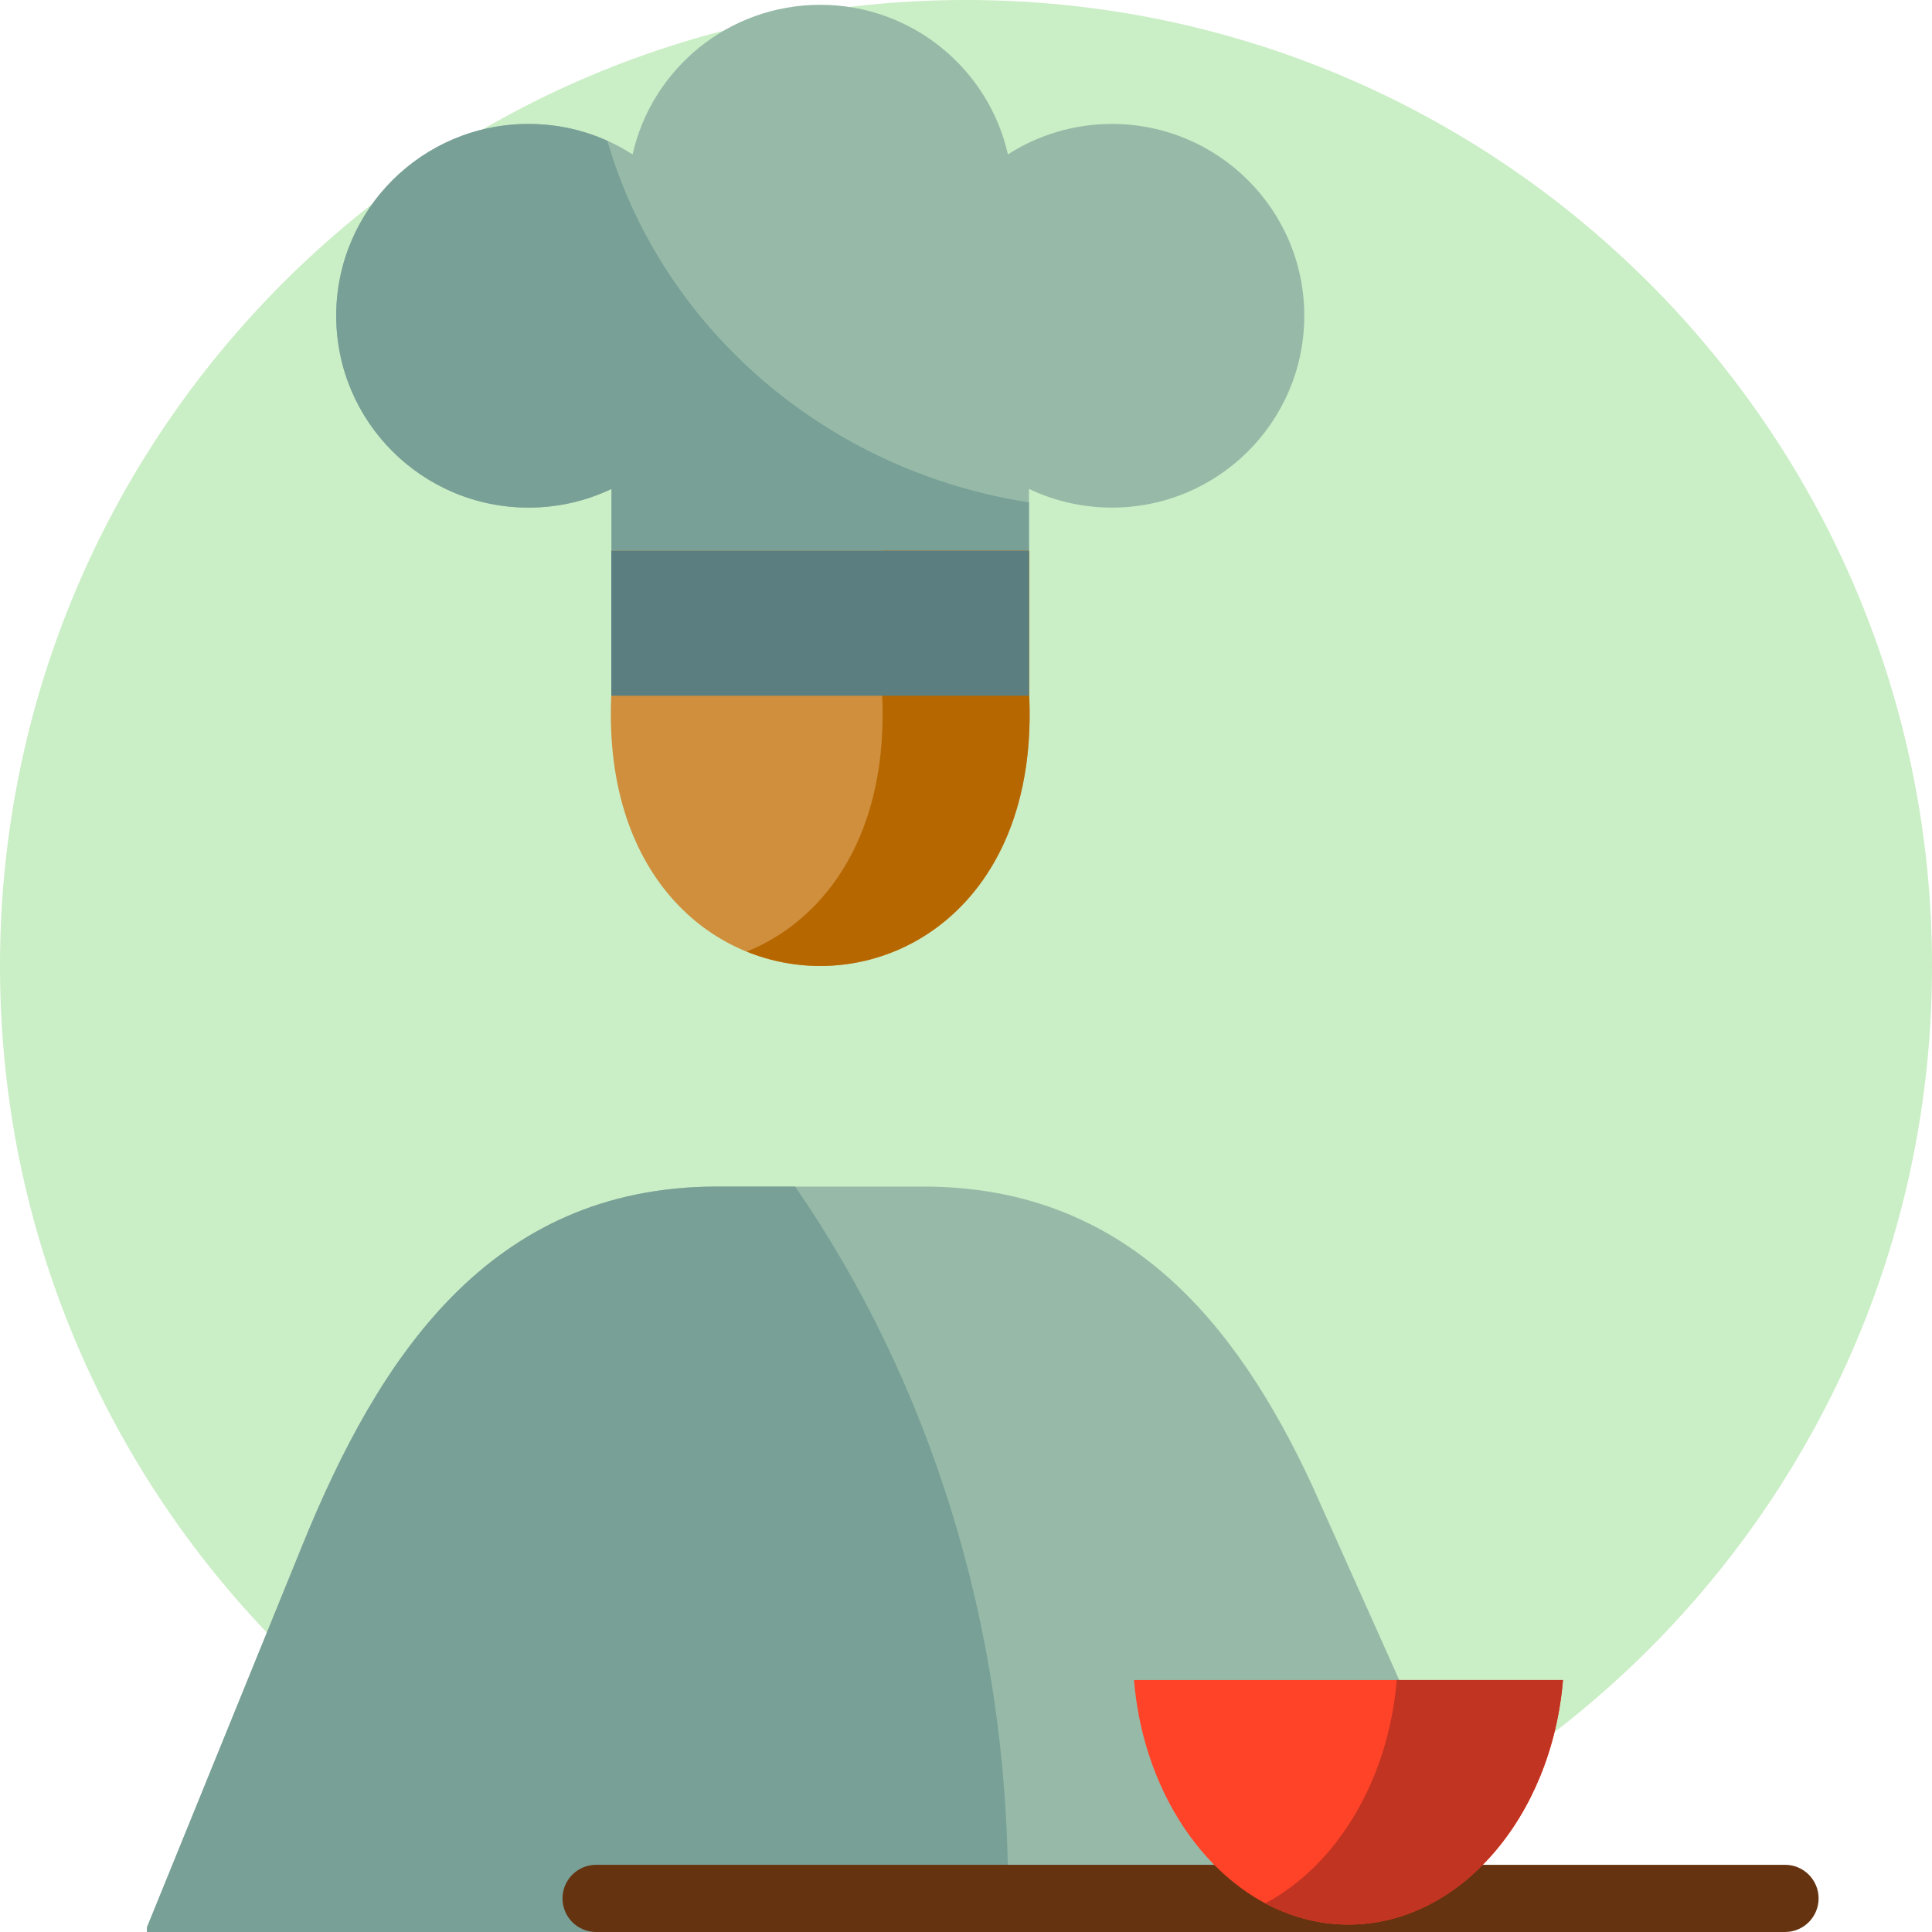
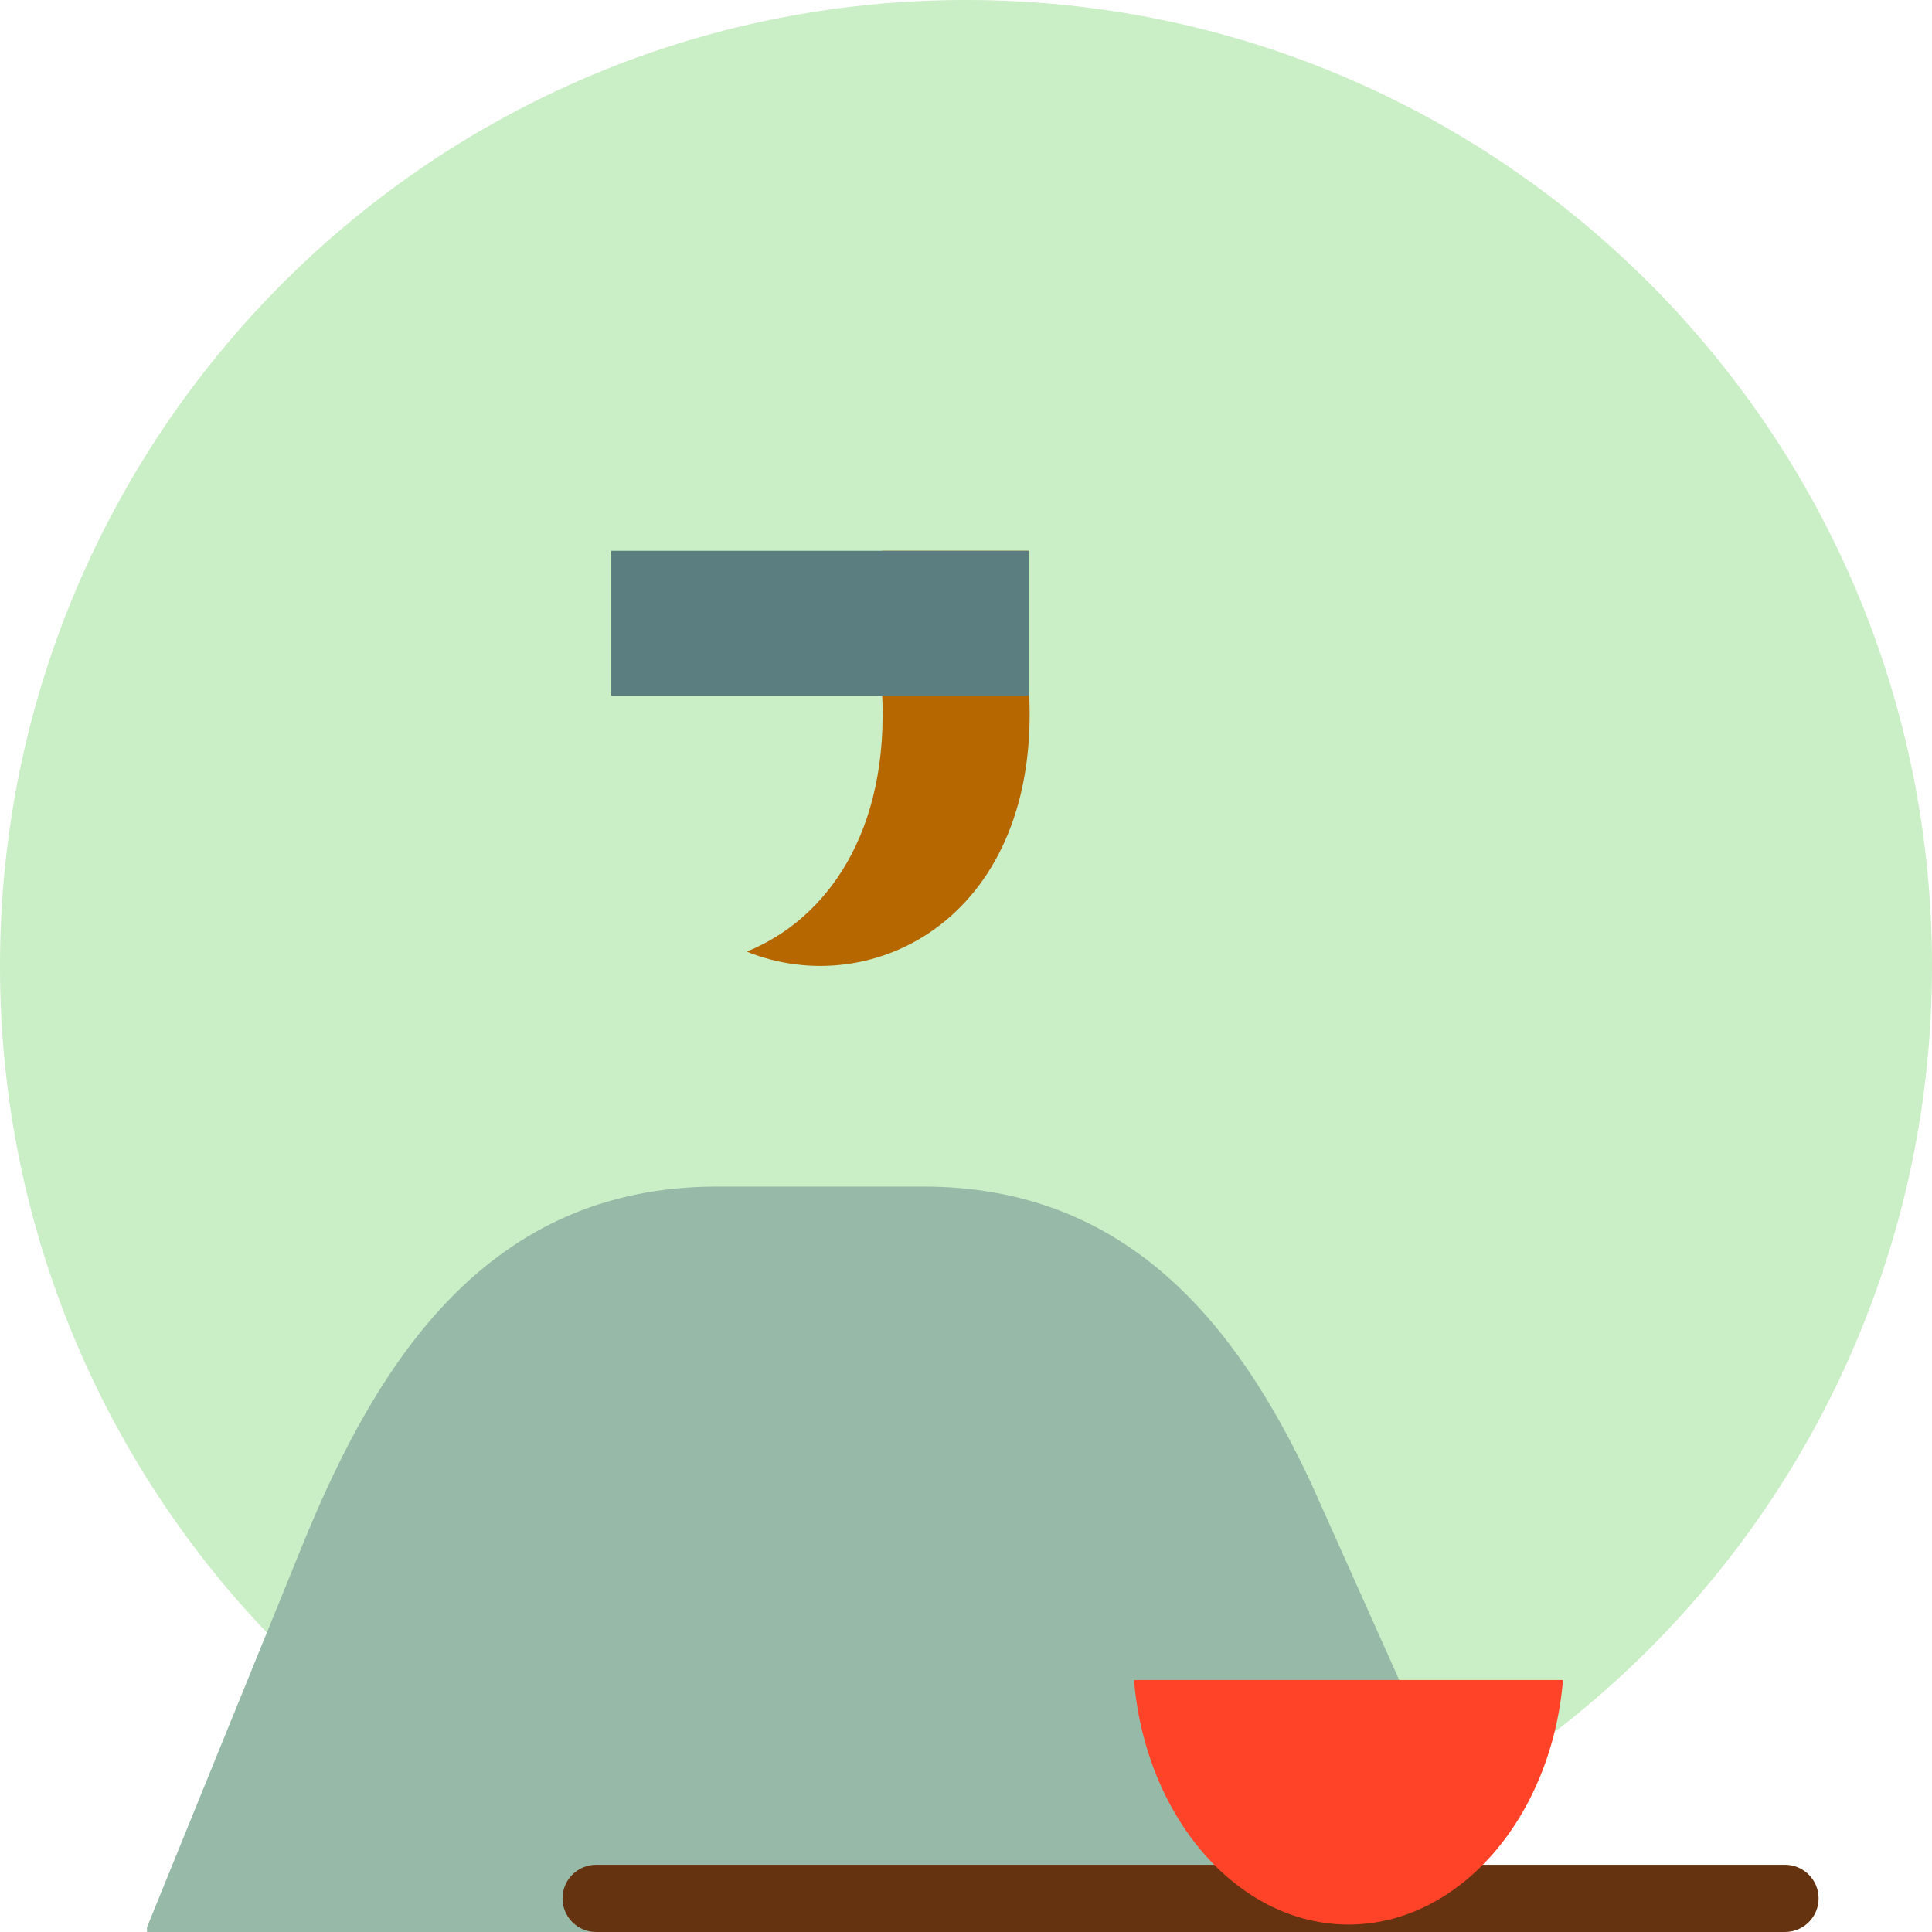
<svg xmlns="http://www.w3.org/2000/svg" height="800px" width="800px" version="1.1" id="Layer_1" viewBox="0 0 512 512" xml:space="preserve">
  <path style="fill:#CAEEC5;" d="M512,256c0,141.384-114.616,256-256,256S0,397.384,0,256S114.616,0,256,0S512,114.616,512,256z" />
-   <path style="fill:#97BAA8;" d="M167.64,40.92c5.113-22.692,25.438-39.647,49.731-39.647c24.297,0,44.621,16.955,49.734,39.647  c7.949-5.108,17.411-8.072,27.57-8.072c28.152,0,50.973,22.763,50.973,50.834c0,28.078-22.821,50.838-50.973,50.838  c-7.874,0-15.324-1.781-21.982-4.956v53.513H162.058v-53.513c-6.66,3.177-14.111,4.956-21.985,4.956  c-28.147,0-50.973-22.761-50.973-50.838c0-28.072,22.826-50.834,50.973-50.834C150.23,32.849,159.694,35.812,167.64,40.92  L167.64,40.92z" />
-   <path style="fill:#78A097;" d="M272.693,133.129v49.949H162.058v-53.513c-6.66,3.177-14.111,4.956-21.985,4.956  c-28.147,0-50.973-22.761-50.973-50.838c0-28.071,22.826-50.834,50.973-50.834c7.441,0,14.507,1.596,20.881,4.456  C175.389,86.886,218.879,124.819,272.693,133.129z" />
-   <path style="fill:#CF8F3D;" d="M162.057,183.078v-37.109h110.635v37.109h-0.003C278.101,280.308,156.645,280.308,162.057,183.078z" />
  <path style="fill:#B76700;" d="M197.895,252.188c21.117-8.562,37.927-31.588,35.839-69.111h0.003v-37.109h38.957v37.109h-0.003  C276.013,242.786,231.497,265.813,197.895,252.188z" />
  <path style="fill:#97BAA8;" d="M400.696,511.996H38.957v-1.26l41.252-101.405c20.034-49.223,49.414-94.874,109.806-94.874l0,0  c18.872,0,36.591,0,54.719,0l0,0c53.697,0,82.878,36.094,102.771,78.695L400.696,511.996z" />
  <path style="fill:#5B7F81;" d="M272.693,184.371H161.998v-38.402h110.696V184.371z" />
-   <path style="fill:#78A097;" d="M266.933,511.996H38.957v-1.26l41.252-101.405c20.034-49.223,49.414-94.874,109.806-94.874  c7.039,0,13.916,0,20.716,0c35.309,51.23,56.4,115.989,56.4,186.413C267.13,504.596,267.05,508.301,266.933,511.996z" />
  <path style="fill:#663310;" d="M481.948,503.096c0,4.917-3.987,8.904-8.904,8.904H157.976c-4.917,0-8.904-3.987-8.904-8.904  c0-4.917,3.987-8.904,8.904-8.904h315.067C477.961,494.191,481.948,498.178,481.948,503.096z" />
  <path style="fill:#FF4328;" d="M414.207,445.217c-2.994,36.285-27.412,64.814-56.844,64.814l0,0  c-29.427,0-53.84-28.528-56.841-64.814H414.207L414.207,445.217z" />
-   <path style="fill:#C13421;" d="M414.207,445.217c-2.994,36.285-27.412,64.814-56.844,64.814c-7.799,0-15.239-2.02-22.027-5.641  c18.832-10.042,32.612-32.503,34.813-59.173H414.207z" />
</svg>